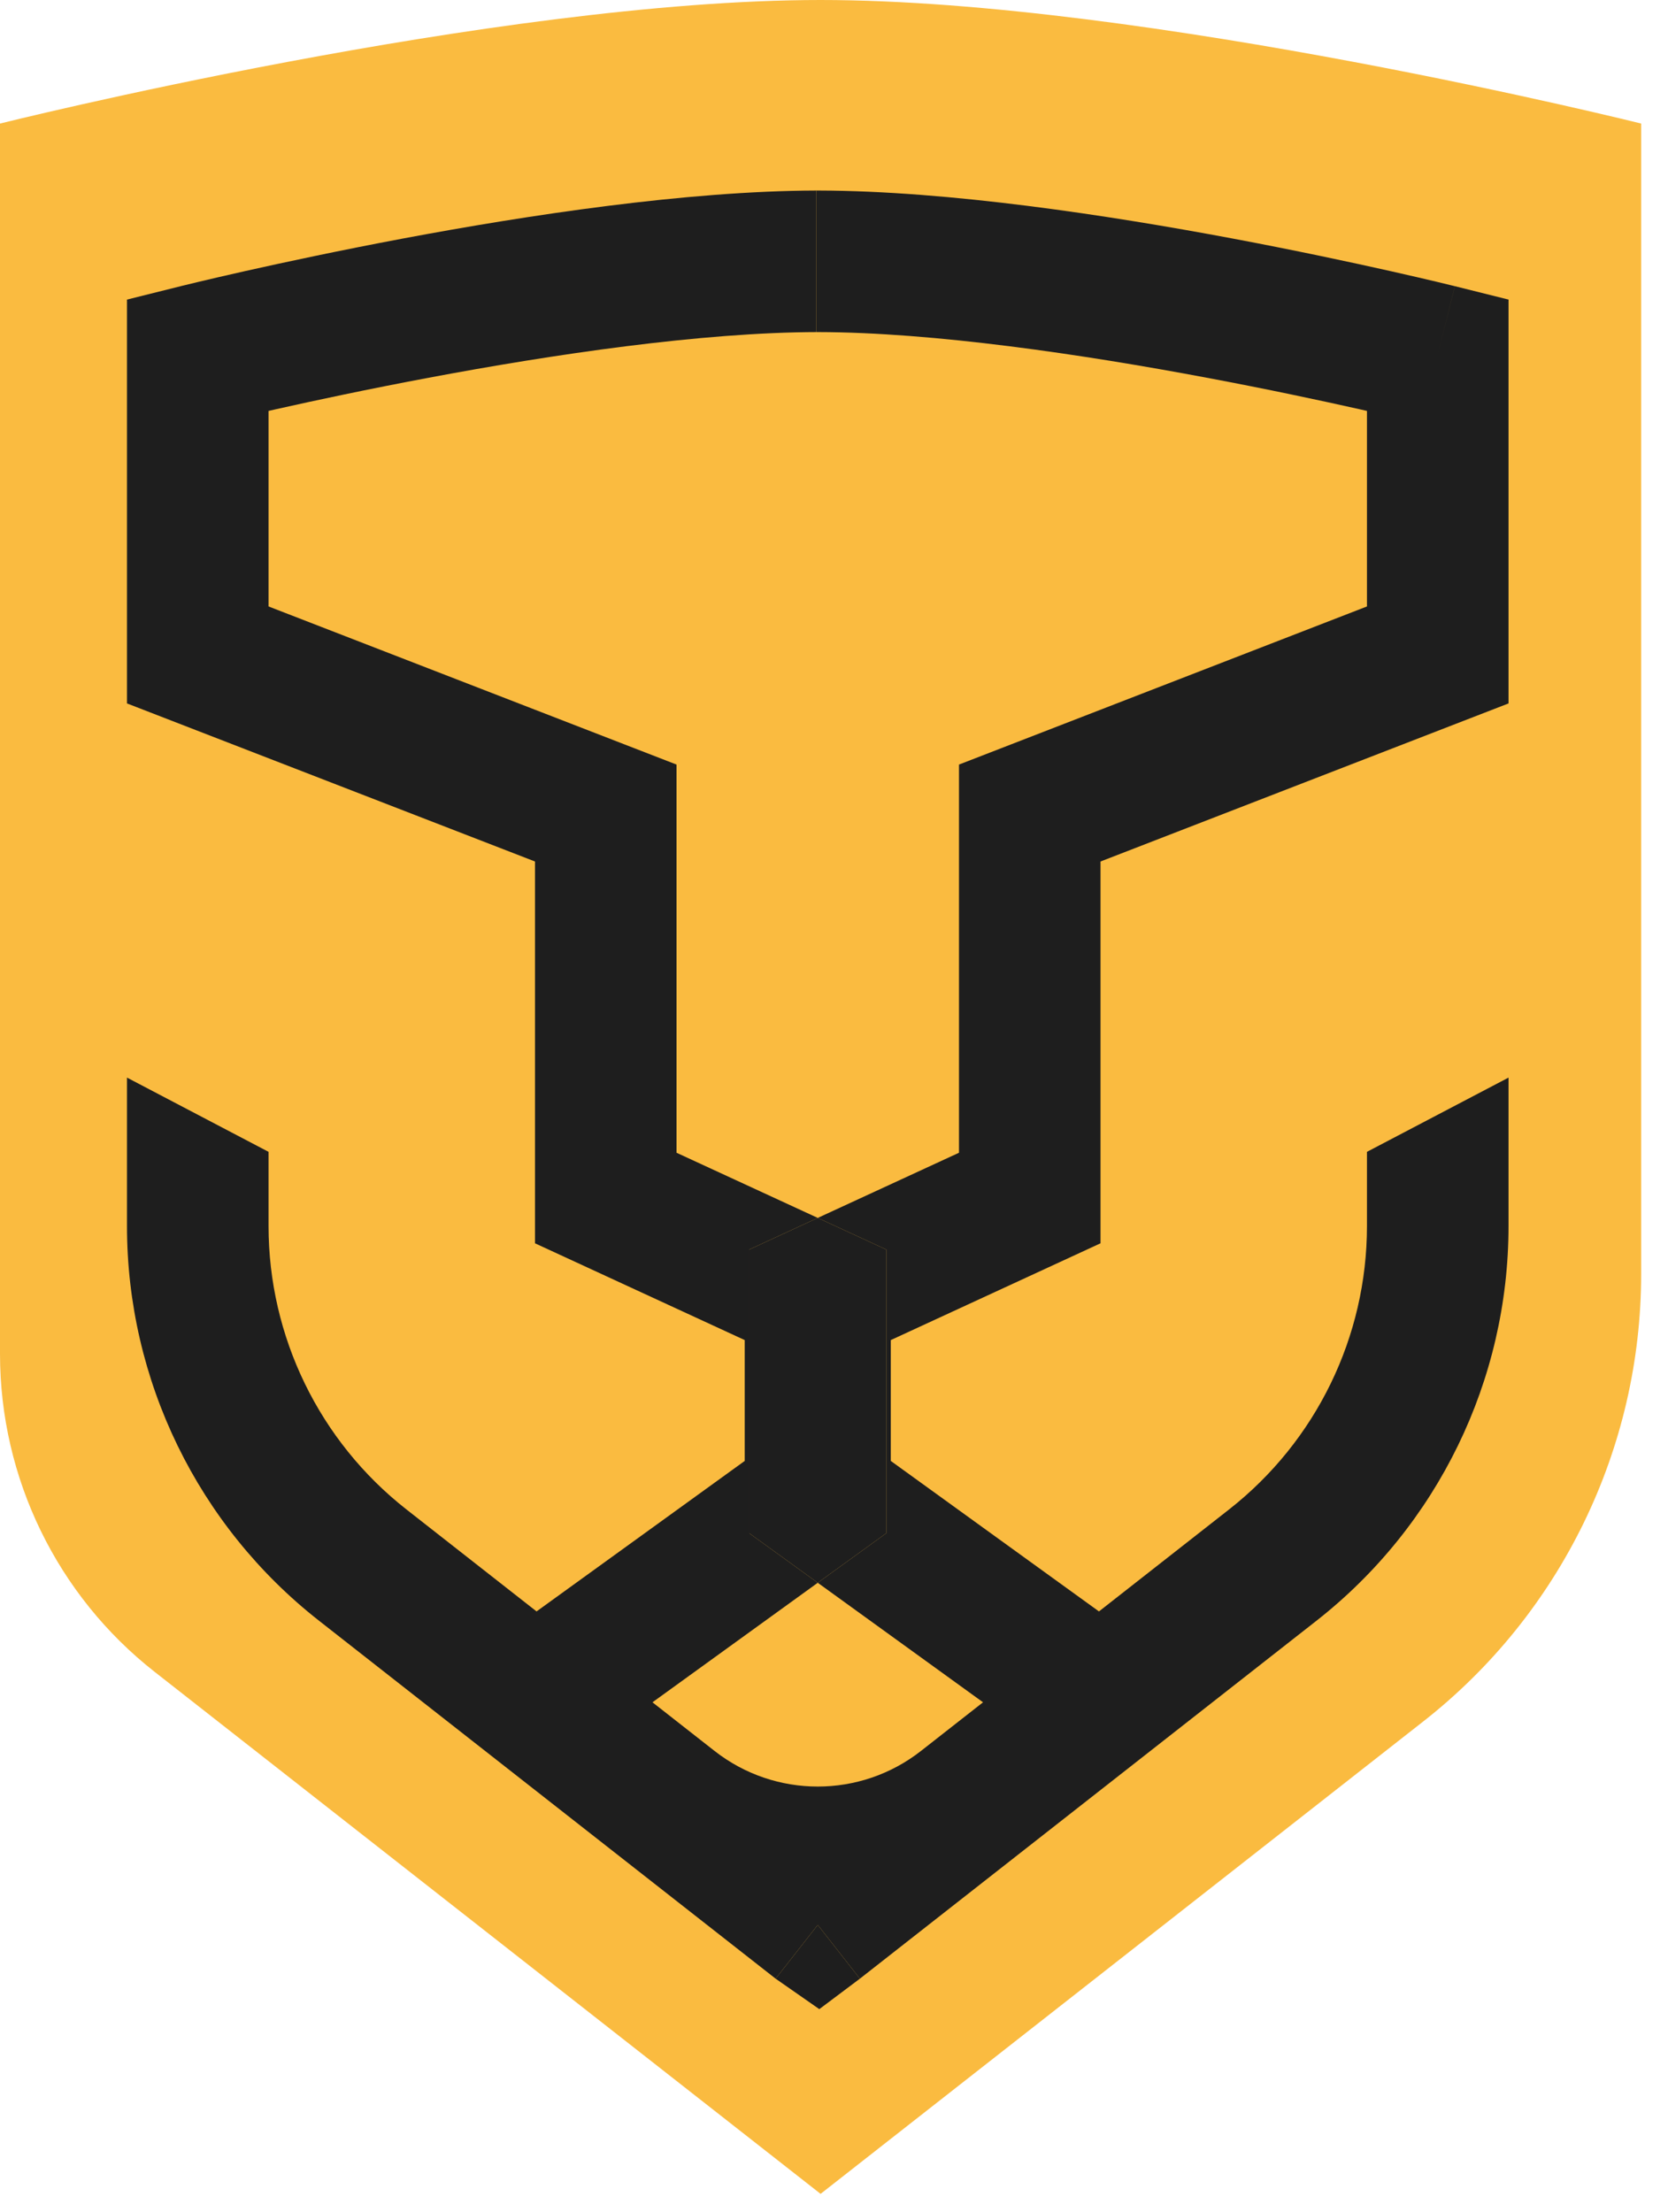
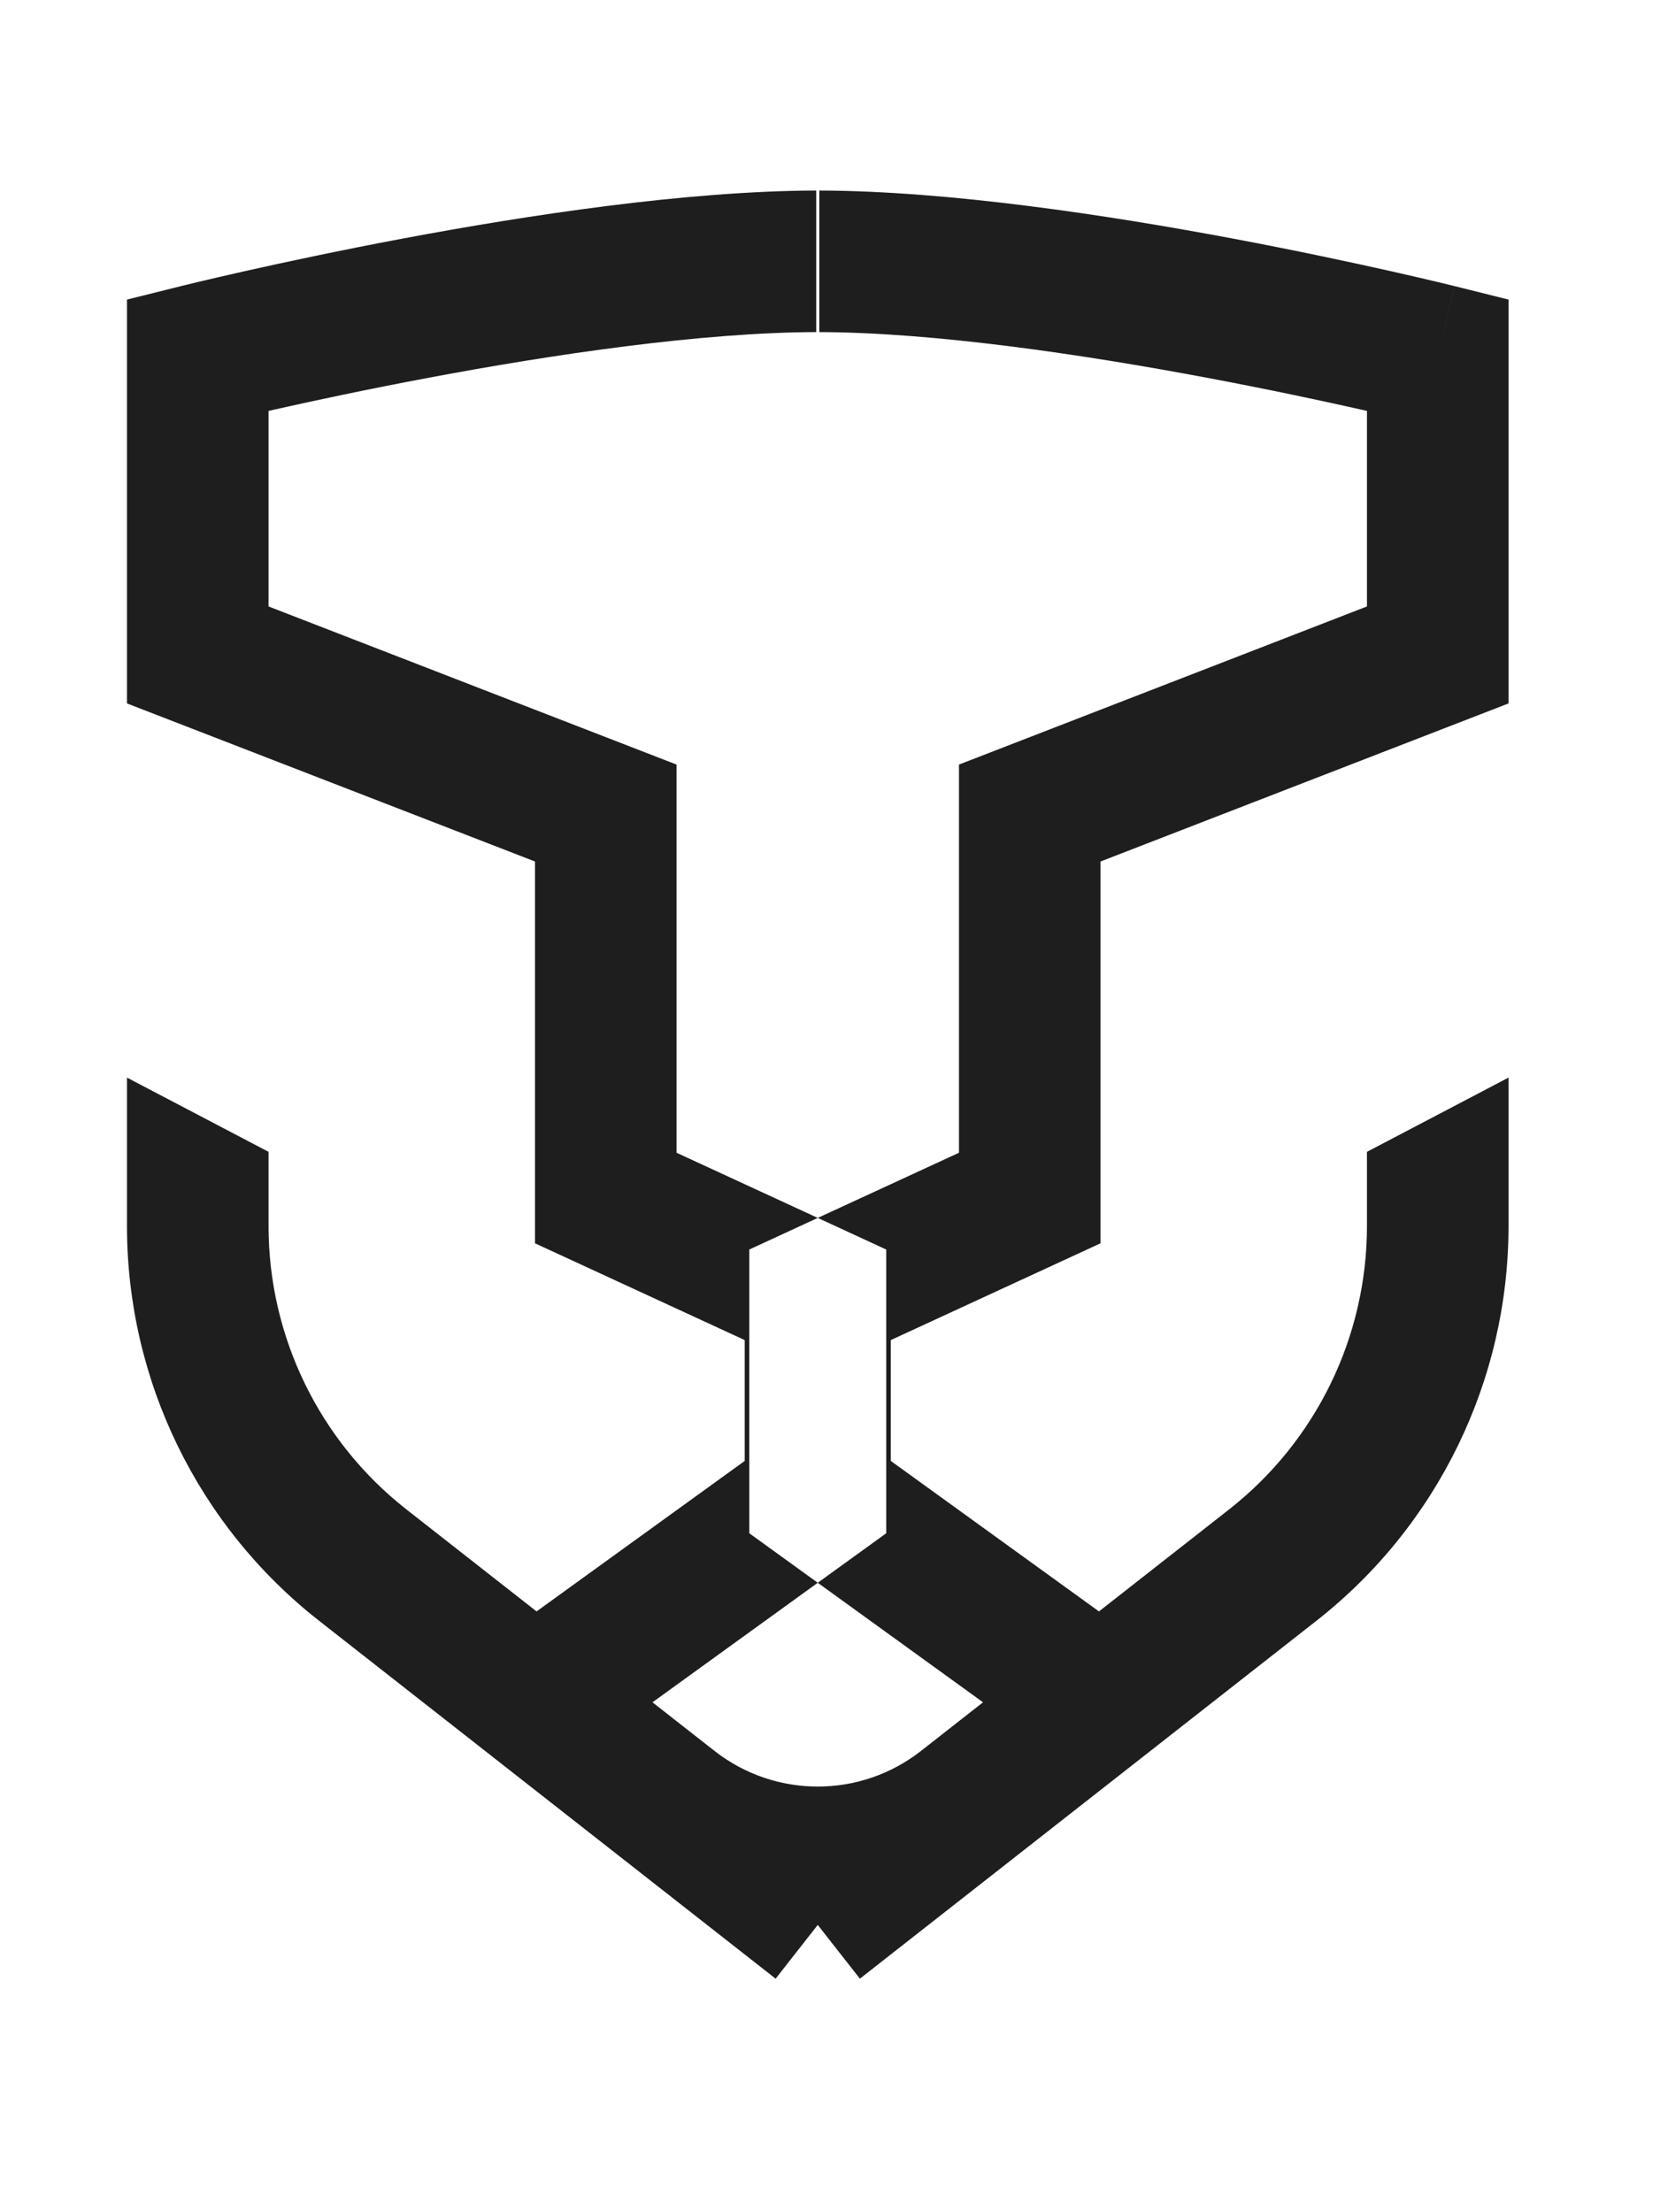
<svg xmlns="http://www.w3.org/2000/svg" width="46" height="61" viewBox="0 0 46 61" fill="none">
-   <path d="M22.63 0C13.654 0 0 3.407 0 3.407V14.331V37.334C0 40.758 1.574 43.993 4.269 46.105L22.63 60.496L39.252 47.468C43.045 44.495 45.26 39.944 45.26 35.124V14.331V3.407C45.26 3.407 31.607 0 22.63 0Z" fill="#FABB40" />
-   <path d="M22.552 53.08L21.39 54.562L22.595 55.402L23.714 54.562L22.552 53.08Z" fill="#1E1E1E" />
  <path d="M7.406 11.331C7.47 11.317 7.536 11.302 7.604 11.286C8.663 11.048 10.145 10.731 11.835 10.414C15.233 9.775 19.349 9.162 22.552 9.157C22.538 9.157 22.524 9.157 22.51 9.157V5.254C18.935 5.264 14.544 5.933 11.114 6.577C9.369 6.905 7.841 7.233 6.748 7.478C6.201 7.601 5.763 7.704 5.459 7.776C5.308 7.812 5.19 7.841 5.109 7.861C5.069 7.87 5.038 7.878 5.016 7.883L4.982 7.892C4.982 7.892 4.982 7.892 5.454 9.786L4.982 7.892L3.502 8.261V19.397L14.754 23.756V34.284L20.538 36.953V40.285L14.797 44.435L11.209 41.623C8.808 39.741 7.406 36.859 7.406 33.809V31.762L3.502 29.715V33.809C3.502 38.059 5.456 42.073 8.801 44.694L21.39 54.562L22.552 53.08L23.714 54.562L36.303 44.694C39.648 42.073 41.602 38.059 41.602 33.809V29.715L37.698 31.762V33.809C37.698 36.859 36.296 39.741 33.895 41.623L30.307 44.435L24.566 40.285V36.953L30.35 34.284V23.756L41.602 19.397V8.261L40.123 7.892L39.65 9.786C40.123 7.892 40.122 7.892 40.122 7.892L40.088 7.883C40.067 7.878 40.035 7.87 39.995 7.861C39.914 7.841 39.797 7.812 39.645 7.776C39.342 7.704 38.903 7.601 38.356 7.478C37.263 7.233 35.735 6.905 33.99 6.577C30.56 5.933 26.169 5.264 22.595 5.254V9.157C22.58 9.157 22.566 9.157 22.552 9.157C25.755 9.162 29.871 9.775 33.269 10.414C34.959 10.731 36.441 11.048 37.5 11.286C37.568 11.302 37.634 11.317 37.698 11.331V16.723L26.447 21.083V31.787L22.552 33.584L24.441 34.456V42.279L22.552 43.645L27.11 46.941L25.4 48.281C23.728 49.592 21.376 49.592 19.704 48.281L17.994 46.941L22.552 43.645L20.663 42.279V34.456L22.552 33.584L18.657 31.787V21.083L7.406 16.723V11.331Z" fill="#1E1E1E" />
-   <path d="M24.441 42.279V34.456L22.552 33.584L20.663 34.456V42.279L22.552 43.645L24.441 42.279Z" fill="#1E1E1E" />
-   <path d="M22.595 9.157V5.254C22.58 5.254 22.566 5.254 22.552 5.254C22.538 5.254 22.524 5.254 22.51 5.254V9.157L22.552 9.157L22.595 9.157Z" fill="#1E1E1E" />
</svg>